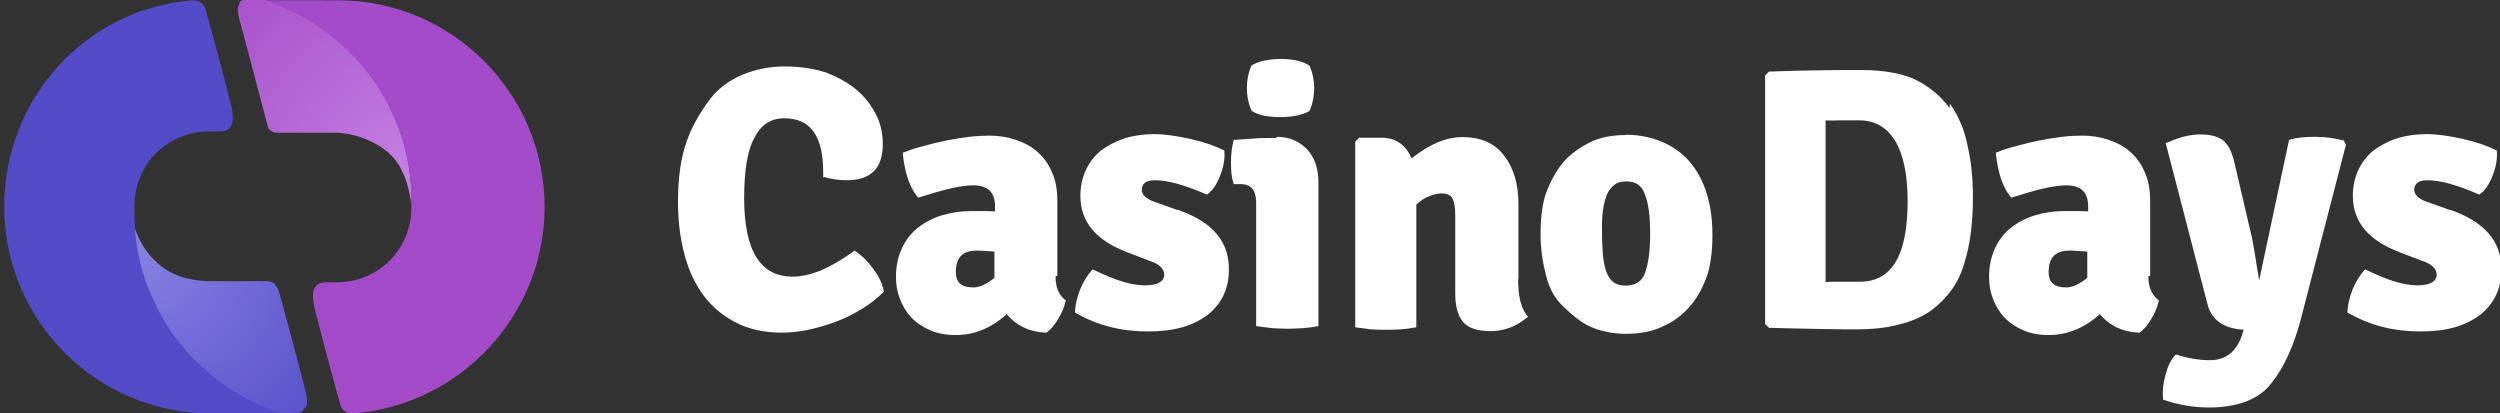
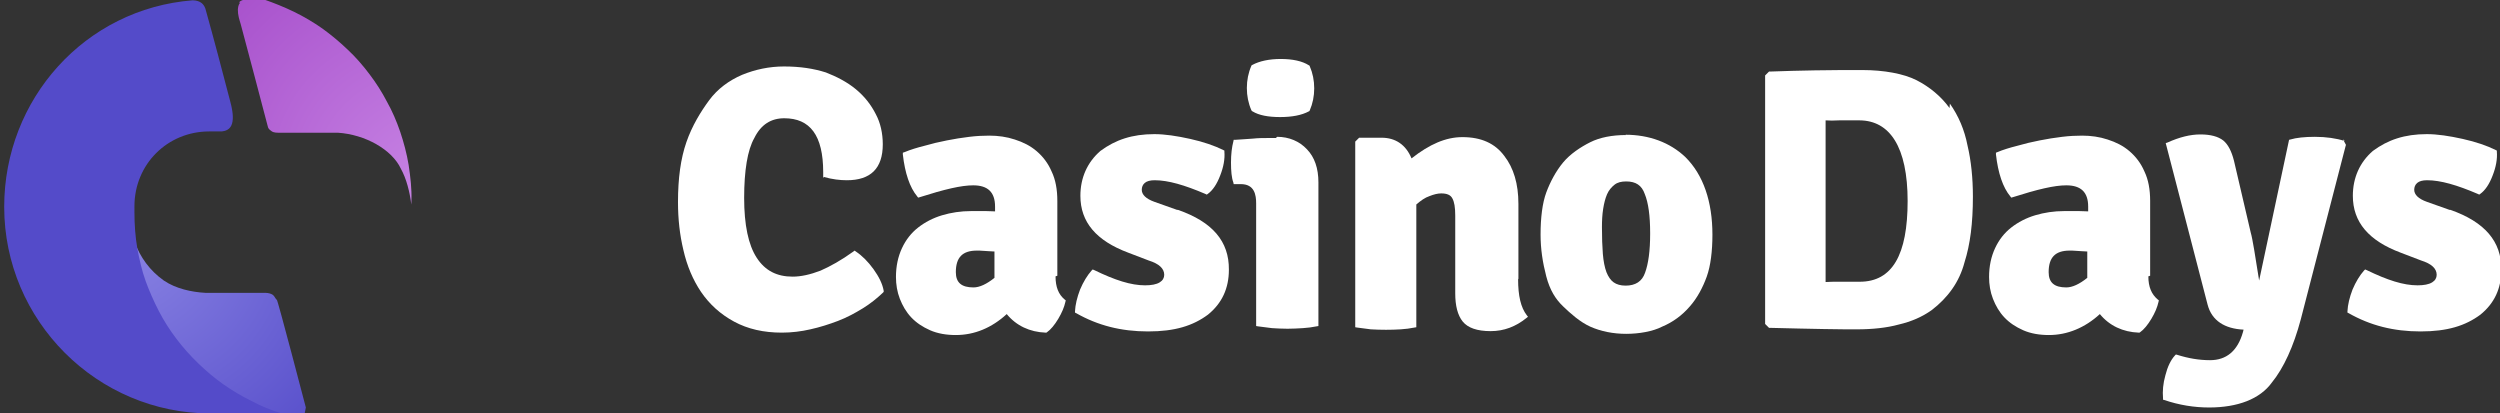
<svg xmlns="http://www.w3.org/2000/svg" id="svg879" fill="none" version="1.1" viewBox="0 0 835 138">
  <rect x="0" y="0" width="835" height="138" fill="#333333" stroke="none" />
  <defs id="defs843">
    <radialGradient id="radialGradient819" cx="0" cy="0" r="1" gradientTransform="translate(36 64) rotate(71) scale(158 139)" gradientUnits="userSpaceOnUse">
      <stop id="stop815" stop-color="#C2BDFF" offset="0" />
      <stop id="stop817" stop-color="#544BC9" stop-opacity="0" offset="1" />
    </radialGradient>
    <radialGradient id="radialGradient825" cx="0" cy="0" r="1" gradientTransform="translate(146 74) rotate(251) scale(158 139)" gradientUnits="userSpaceOnUse">
      <stop id="stop821" stop-color="#EBBCFF" offset="0" />
      <stop id="stop823" stop-color="#A44BC9" stop-opacity="0" offset="1" />
    </radialGradient>
    <radialGradient id="logocasinodays1b" cx="0" cy="0" r="1" gradientTransform="matrix(-84,-73,63,-72,150,68)" gradientUnits="userSpaceOnUse">
      <stop id="stop833" stop-color="#CA88E6" offset="0" />
      <stop id="stop835" stop-color="#A44BC9" offset="1" />
    </radialGradient>
    <radialGradient id="logocasinodays1a" cx="0" cy="0" r="1" gradientTransform="matrix(84 73 -63 72 31 70)" gradientUnits="userSpaceOnUse">
      <stop id="stop838" stop-color="#918BE7" offset="0" />
      <stop id="stop840" stop-color="#544BC9" offset="1" />
    </radialGradient>
  </defs>
  <g id="g877" transform="translate(.15 .099)">
    <path id="path847" d="m275 59c2.8 0.8 5.4 1.1 7.7 1.1 7.9 0 12-3.9 12-12 0-3.7-0.8-7.2-2.3-10-1.6-3.2-3.8-6-6.7-8.4s-6.4-4.2-10-5.6c-4.1-1.3-8.6-2-14-2-4.9 0-9.6 1-14 2.8-4.4 1.9-8.2 4.7-11 8.5s-5.7 8.5-7.6 14-2.8 12-2.8 20c0 5.7 0.6 11 1.8 16 1.2 5.3 3.2 10 5.9 14 2.8 4.1 6.4 7.4 11 9.9s9.9 3.7 16 3.7c3.2 0 6.5-0.4 9.5-1.1 3.2-0.7 6.3-1.7 9.2-2.8s5.7-2.6 8.3-4.2 4.8-3.4 6.7-5.2l0.3-0.3v-0.4c-0.4-2.3-1.6-4.7-3.4-7.2s-3.8-4.5-5.9-5.9l-0.4-0.3-0.4 0.3c-4 2.9-7.8 5-11 6.4-3.4 1.3-6.5 2-9.3 2-5.3 0-9.2-2-12-6.3s-4.2-11-4.2-20 1.1-16 3.4-20c2.2-4.5 5.6-6.6 10-6.6 8.6 0 13 5.7 13 18v2z" fill="#fff" />
    <path id="path849" d="m353 92v-25c0-3.8-0.6-7.1-1.9-9.8-1.2-2.8-2.9-5-5-6.8s-4.5-3-7.3-3.9c-2.7-0.9-5.6-1.3-8.5-1.3-2 0-4.3 0.1-6.7 0.4-2.5 0.3-5 0.7-7.5 1.2-2.6 0.5-5.1 1.1-7.5 1.8-2.4 0.6-4.7 1.3-6.6 2.1l-0.6 0.2v0.6c0.7 6.2 2.3 11 4.8 14l0.3 0.4 0.4-0.1c8.5-2.7 14-4 18-4 4.9 0 7.3 2.3 7.3 7.1v1.6c-0.9 0-1.9-0.1-3-0.1h-5c-3.4 0-6.7 0.5-9.7 1.4s-5.7 2.3-8 4.1-4.1 4.1-5.4 6.9-2 6-2 9.6c0 2.5 0.4 5 1.3 7.3s2.1 4.4 3.8 6.2 3.8 3.2 6.3 4.3 5.4 1.6 8.6 1.6c6.2 0 12-2.4 17-7 3.2 3.9 7.7 6 13 6.2h0.2l0.2-0.1c1.3-0.9 2.6-2.5 3.8-4.5s2-3.9 2.4-5.7l0.1-0.5-0.4-0.3c-2-1.7-3-4.1-3-7.7zm-21-8.1v8.8c-2.6 2.1-5 3.2-7 3.2-4 0-5.9-1.6-5.9-5.1 0-4.9 2.2-7.2 7-7.2 0.6 0 1.4 0 2.5 0.1 0.9 0.1 2 0.1 3.4 0.2z" fill="#fff" />
    <path id="path851" d="m393 70-7.6-2.7c-2.8-1-4.2-2.4-4.2-4 0-0.9 0.3-1.7 1-2.3s1.8-0.9 3.3-0.9c4.5 0 10 1.6 17 4.6l0.4 0.2 0.3-0.2c1.7-1.2 3.1-3.3 4.2-6.2 1.1-2.8 1.6-5.5 1.4-7.9v-0.4l-0.4-0.2c-2.8-1.4-6.5-2.7-11-3.7s-8.5-1.6-12-1.6c-7.4 0-13 1.9-18 5.6-4.4 3.8-6.7 9-6.7 15 0 8.8 5.3 15 16 19l6.8 2.6c3.5 1.1 5.2 2.7 5.2 4.8 0 1-0.5 1.9-1.5 2.5-1.1 0.7-2.8 1-4.9 1-4.7 0-10-1.7-17-5.1l-0.5-0.2-0.4 0.4c-1.4 1.6-2.7 3.7-3.8 6.3-1 2.6-1.6 5.1-1.7 7.3v0.4l0.4 0.2c7.2 4.1 15 6.1 24 6.1s15-1.9 20-5.6c4.7-3.8 7-8.8 7-15 0.1-9.5-5.5-16-17-20z" fill="#fff" />
    <path id="path853" d="m426 46h-2.7c-1.5 0-3.2 0-5 0.2-1.8 0.1-3.8 0.3-5.9 0.4h-0.5l-0.1 0.5c-0.5 1.9-0.8 4.3-0.8 7.1s0.2 5.1 0.8 6.7l0.1 0.5h2.4c4.6 0 5.1 3.7 5.1 6.4v41l0.6 0.1c1.4 0.2 3 0.4 4.7 0.6 1.7 0.1 3.4 0.2 5.2 0.2 1.7 0 3.5-0.1 5.1-0.2s3.2-0.3 4.6-0.6l0.6-0.1v-48c0-4.7-1.3-8.4-3.8-11-2.5-2.7-6-4.2-10-4.2z" fill="#fff" />
    <path id="path855" d="m418 37 0.2 0.1c2.1 1.3 5.2 1.9 9.2 1.9 3.9 0 7.2-0.6 9.6-1.9l0.2-0.1 0.1-0.2c1-2.3 1.5-4.8 1.5-7.4s-0.5-5.1-1.5-7.4l-0.1-0.2-0.2-0.1c-2.2-1.4-5.4-2.1-9.4-2.1-3.8 0-7.1 0.7-9.5 2l-0.2 0.1-0.1 0.2c-1 2.3-1.5 4.8-1.5 7.4s0.5 5.1 1.5 7.4z" fill="#fff" />
    <path id="path857" d="m507 93v-25c0-6.7-1.6-12-4.7-16-3.1-4.2-7.7-6.3-14-6.3-5.6 0-11 2.4-17 7.1-1.9-4.6-5.4-6.9-10-6.9h-7.5l-1.3 1.3v62l0.6 0.1c1.4 0.2 2.9 0.4 4.6 0.6 3.3 0.2 6.9 0.2 10 0 1.6-0.1 3.2-0.3 4.6-0.6l0.6-0.1v-41c1.5-1.3 2.9-2.3 4.4-2.8 1.5-0.6 2.8-0.9 3.9-0.9 1.9 0 3.1 0.5 3.7 1.6 0.7 1.2 1 3.1 1 5.8v26c0 4.1 0.8 7.3 2.5 9.4s4.8 3.2 9.3 3.2 8.4-1.5 12-4.4l0.5-0.4-0.4-0.5c-2-2.6-2.9-6.5-2.9-12z" fill="#fff" />
    <path id="path859" d="m543 45c-4.7 0-8.8 0.8-12 2.4s-6.7 3.9-9.1 6.8-4.3 6.5-5.6 10-1.9 8.5-1.9 14c0 4.9 0.7 9.4 1.9 14s3.1 7.6 5.6 10 5.6 5.2 9.1 6.8c3.6 1.6 7.7 2.4 12 2.4s8.9-0.8 12-2.4c3.6-1.5 6.7-3.8 9.2-6.7 2.5-2.8 4.4-6.4 5.7-10s1.9-8.6 1.9-14c0-11-3-20-9.1-26-5.1-4.8-12-7.4-20-7.4zm8 33c0 5.7-0.6 10-1.7 13-1 2.9-3.2 4.3-6.5 4.3-1.7 0-3-0.4-4-1.1s-1.8-1.9-2.4-3.4c-0.6-1.6-1-3.7-1.2-6.1-0.2-2.5-0.3-5.5-0.3-8.9 0-2.2 0.1-4.2 0.4-6.1s0.7-3.5 1.3-4.9 1.5-2.4 2.5-3.2 2.3-1.1 3.9-1.1c3.2 0 5.2 1.3 6.2 4.2 1.2 2.9 1.8 7.3 1.8 13z" fill="#fff" />
    <path id="path861" d="m651 36c-2.8-3.9-6.7-7.1-11-9.3s-11-3.4-18-3.4c-5.6 0-11 0-16 0.1-5.1 0.1-10 0.2-15 0.4h-0.3l-1.3 1.3v83l1.3 1.3h0.3c7.2 0.2 13 0.3 18 0.4 4.9 0.1 8.5 0.1 11 0.1 5.2 0 10-0.5 14-1.6 4.3-1 7.9-2.6 11-4.8 5.5-4.2 9.3-9.5 11-16 1.9-6 2.8-13 2.8-22 0-6-0.6-12-1.8-17-1-5.2-3-9.9-5.9-14zm-14 31c0 18-5.1 27-16 27h-6.9c-1.7 0-3.2 0-4.5 0.1v-54c1.3 0.1 2.8 0.1 4.5 0h6.9c10 0.1 16 8.8 16 27z" fill="#fff" />
    <path id="path863" d="m718 92v-25c0-3.8-0.6-7.1-1.9-9.8-1.2-2.8-2.9-5-5-6.8s-4.5-3-7.3-3.9c-2.7-0.9-5.6-1.3-8.5-1.3-2 0-4.3 0.1-6.7 0.4-2.5 0.3-5 0.7-7.5 1.2-2.6 0.5-5.1 1.1-7.5 1.8-2.4 0.6-4.7 1.3-6.6 2.1l-0.5 0.2v0.6c0.7 6.2 2.3 11 4.8 14l0.3 0.4 0.4-0.1c8.5-2.7 14-4 18-4 4.9 0 7.3 2.3 7.3 7.1v1.6c-0.9 0-1.9-0.1-3-0.1h-5c-3.4 0-6.7 0.5-9.7 1.4s-5.7 2.3-8 4.1-4.1 4.1-5.4 6.9-2 6-2 9.6c0 2.5 0.4 5 1.3 7.3s2.1 4.4 3.8 6.2 3.8 3.2 6.3 4.3 5.4 1.6 8.6 1.6c6.1 0 12-2.4 17-7 3.2 3.9 7.7 6 13 6.2h0.2l0.2-0.1c1.3-0.9 2.6-2.5 3.8-4.5s2-3.9 2.4-5.7l0.1-0.5-0.4-0.3c-2-1.7-3.1-4.1-3.1-7.7zm-21-8.1v8.8c-2.6 2.1-5 3.2-7 3.2-4 0-5.9-1.6-5.9-5.1 0-4.9 2.2-7.2 7-7.2 0.5 0 1.4 0 2.5 0.1 0.9 0.1 2.1 0.1 3.4 0.2z" fill="#fff" />
    <path id="path865" d="m783 47c-2.8-0.9-6.2-1.4-10-1.4-3.4 0-6.2 0.3-8.2 0.9l-0.4 0.1-10 47c-1.3-8.2-2.2-14-2.8-16l-5.6-24c-0.8-3.2-2-5.5-3.6-6.8-1.7-1.3-4.2-2-7.6-2s-7 0.9-11 2.7l-0.6 0.2 14 54c1.4 5.3 5.7 8 12 8.3l-0.2 0.8c-1.8 6.4-5.6 9.4-11 9.4-3.6 0-7.2-0.6-11-1.8l-0.4-0.1-0.3 0.3c-1.4 1.5-2.5 3.8-3.2 6.6-0.8 2.8-1 5.4-0.8 7.7v0.5l0.4 0.1c5 1.7 10 2.5 15 2.5 9.5 0 17-2.8 21-8.4 3.9-4.8 7.2-12 9.6-21l15-58 0.1-0.3-1-1.9z" fill="#fff" />
    <path id="path867" d="m818 70-7.6-2.7c-2.8-1-4.2-2.4-4.2-4 0-0.9 0.3-1.7 1-2.3s1.8-0.9 3.3-0.9c4.5 0 10 1.6 17 4.6l0.4 0.2 0.3-0.2c1.7-1.2 3.1-3.3 4.2-6.2 1.1-2.8 1.6-5.5 1.4-7.9v-0.4l-0.4-0.2c-2.8-1.4-6.5-2.7-11-3.7s-8.5-1.6-12-1.6c-7.4 0-13 1.9-18 5.6-4.4 3.8-6.7 9-6.7 15 0 8.8 5.3 15 16 19l6.8 2.6c3.5 1.1 5.2 2.7 5.2 4.8 0 1-0.5 1.9-1.5 2.5-1.1 0.7-2.8 1-4.9 1-4.7 0-10-1.7-17-5.1l-0.5-0.2-0.4 0.4c-1.4 1.6-2.7 3.7-3.8 6.3-1 2.6-1.6 5.1-1.7 7.3v0.4l0.4 0.2c7.2 4.1 15 6.1 24 6.1s15-1.9 20-5.6c4.7-3.8 7-8.8 7-15 0.1-9.5-5.6-16-17-20z" fill="#fff" />
    <path id="path869" d="m80 0.9c-0.55 0.56-0.66 1.6-0.7 2.2-0.037 1.7 0.47 3.3 0.93 4.8 0 0 8.8 33 9 34s0.5 1.2 1.3 1.8 1.9 0.53 3.2 0.53h19c9.1 0.6 18 5.6 21 12 1.9 3.4 3 7.9 3.5 12l0.044-1.3c0.13-3.9-0.32-7.8-0.95-12-0.63-3.8-1.6-7.4-2.8-11-1.2-3.5-2.7-7-4.4-10-1.7-3.3-3.7-6.4-5.9-9.3s-4.6-5.7-7.3-8.2c-2.6-2.5-5.5-4.9-8.4-7-3-2.1-6.2-4-9.5-5.6s-6.8-3-10-4.1h-6c-0.9 0.025-1.8 0.35-2.3 0.9z" clip-rule="evenodd" fill="url(#logocasinodays1b)" fill-rule="evenodd" />
-     <path id="path871" d="m88 1.5e-5c3.6 1.1 7.1 2.5 10 4.1 3.3 1.6 6.5 3.5 9.5 5.6s5.8 4.5 8.4 7 5.1 5.3 7.3 8.2 4.2 6 5.9 9.3 3.2 6.7 4.4 10c1.2 3.5 2.1 7.2 2.8 11 0.63 3.8 0.95 7.6 0.95 12 7e-3 3.2-0.021-1.4 0 2 0 14-11 25-25 25h-4.2c-2.6 0.3-5 1.9-2.8 10 2.6 10 5.5 21 8.3 31 0.5 1.4 1.5 2.7 4.2 2.8 36-2.8 64-33 64-69 0-38-31-69-69-69z" clip-rule="evenodd" fill="#a44bc9" fill-rule="evenodd" />
-     <path id="path873" d="m102 136c0.53-0.75 0.44-2.8 0.29-3.9s-9.4-36-9.7-36-0.74-1.2-1.3-1.6-1.5-0.68-2.4-0.68c0 0-19 0.007-20 0-4.8-0.26-10-1.4-14-4.1-4.7-3.3-8-7.9-9.8-13-0.8-2.2-1.2-5-1.4-7.3v1.3c0 4 0.33 7.8 0.95 12 0.63 3.8 1.6 7.4 2.8 11 1.2 3.5 2.7 7 4.4 10 1.7 3.3 3.7 6.4 5.9 9.3s4.6 5.7 7.3 8.2c2.6 2.5 5.5 4.9 8.4 7 3 2.1 6.2 4 9.5 5.6s6.8 3 10 4.1h6c1.2-0.013 2-0.74 2.5-1.5z" clip-rule="evenodd" fill="url(#logocasinodays1a)" fill-rule="evenodd" />
+     <path id="path873" d="m102 136s-9.4-36-9.7-36-0.74-1.2-1.3-1.6-1.5-0.68-2.4-0.68c0 0-19 0.007-20 0-4.8-0.26-10-1.4-14-4.1-4.7-3.3-8-7.9-9.8-13-0.8-2.2-1.2-5-1.4-7.3v1.3c0 4 0.33 7.8 0.95 12 0.63 3.8 1.6 7.4 2.8 11 1.2 3.5 2.7 7 4.4 10 1.7 3.3 3.7 6.4 5.9 9.3s4.6 5.7 7.3 8.2c2.6 2.5 5.5 4.9 8.4 7 3 2.1 6.2 4 9.5 5.6s6.8 3 10 4.1h6c1.2-0.013 2-0.74 2.5-1.5z" clip-rule="evenodd" fill="url(#logocasinodays1a)" fill-rule="evenodd" />
    <path id="path875" d="m94 138c-3.6-1.1-7.1-2.5-10-4.1-3.3-1.6-6.5-3.5-9.5-5.6s-5.8-4.5-8.4-7-5.1-5.3-7.3-8.2-4.2-6-5.9-9.3-3.2-6.7-4.4-10-2.1-7.2-2.8-11c-0.63-3.8-0.95-7.6-0.95-12-7e-3 -3.2 0.021 1.4 0-2 0-14 11-25 25-25h4.2c2.6-0.3 5-1.9 2.8-10-2.6-10-5.5-21-8.3-31-0.5-1.4-1.5-2.7-4.2-2.8-36 2.8-63 33-63 69-3.3e-6 38 31 69 69 69z" clip-rule="evenodd" fill="#544bc9" fill-rule="evenodd" />
  </g>
</svg>